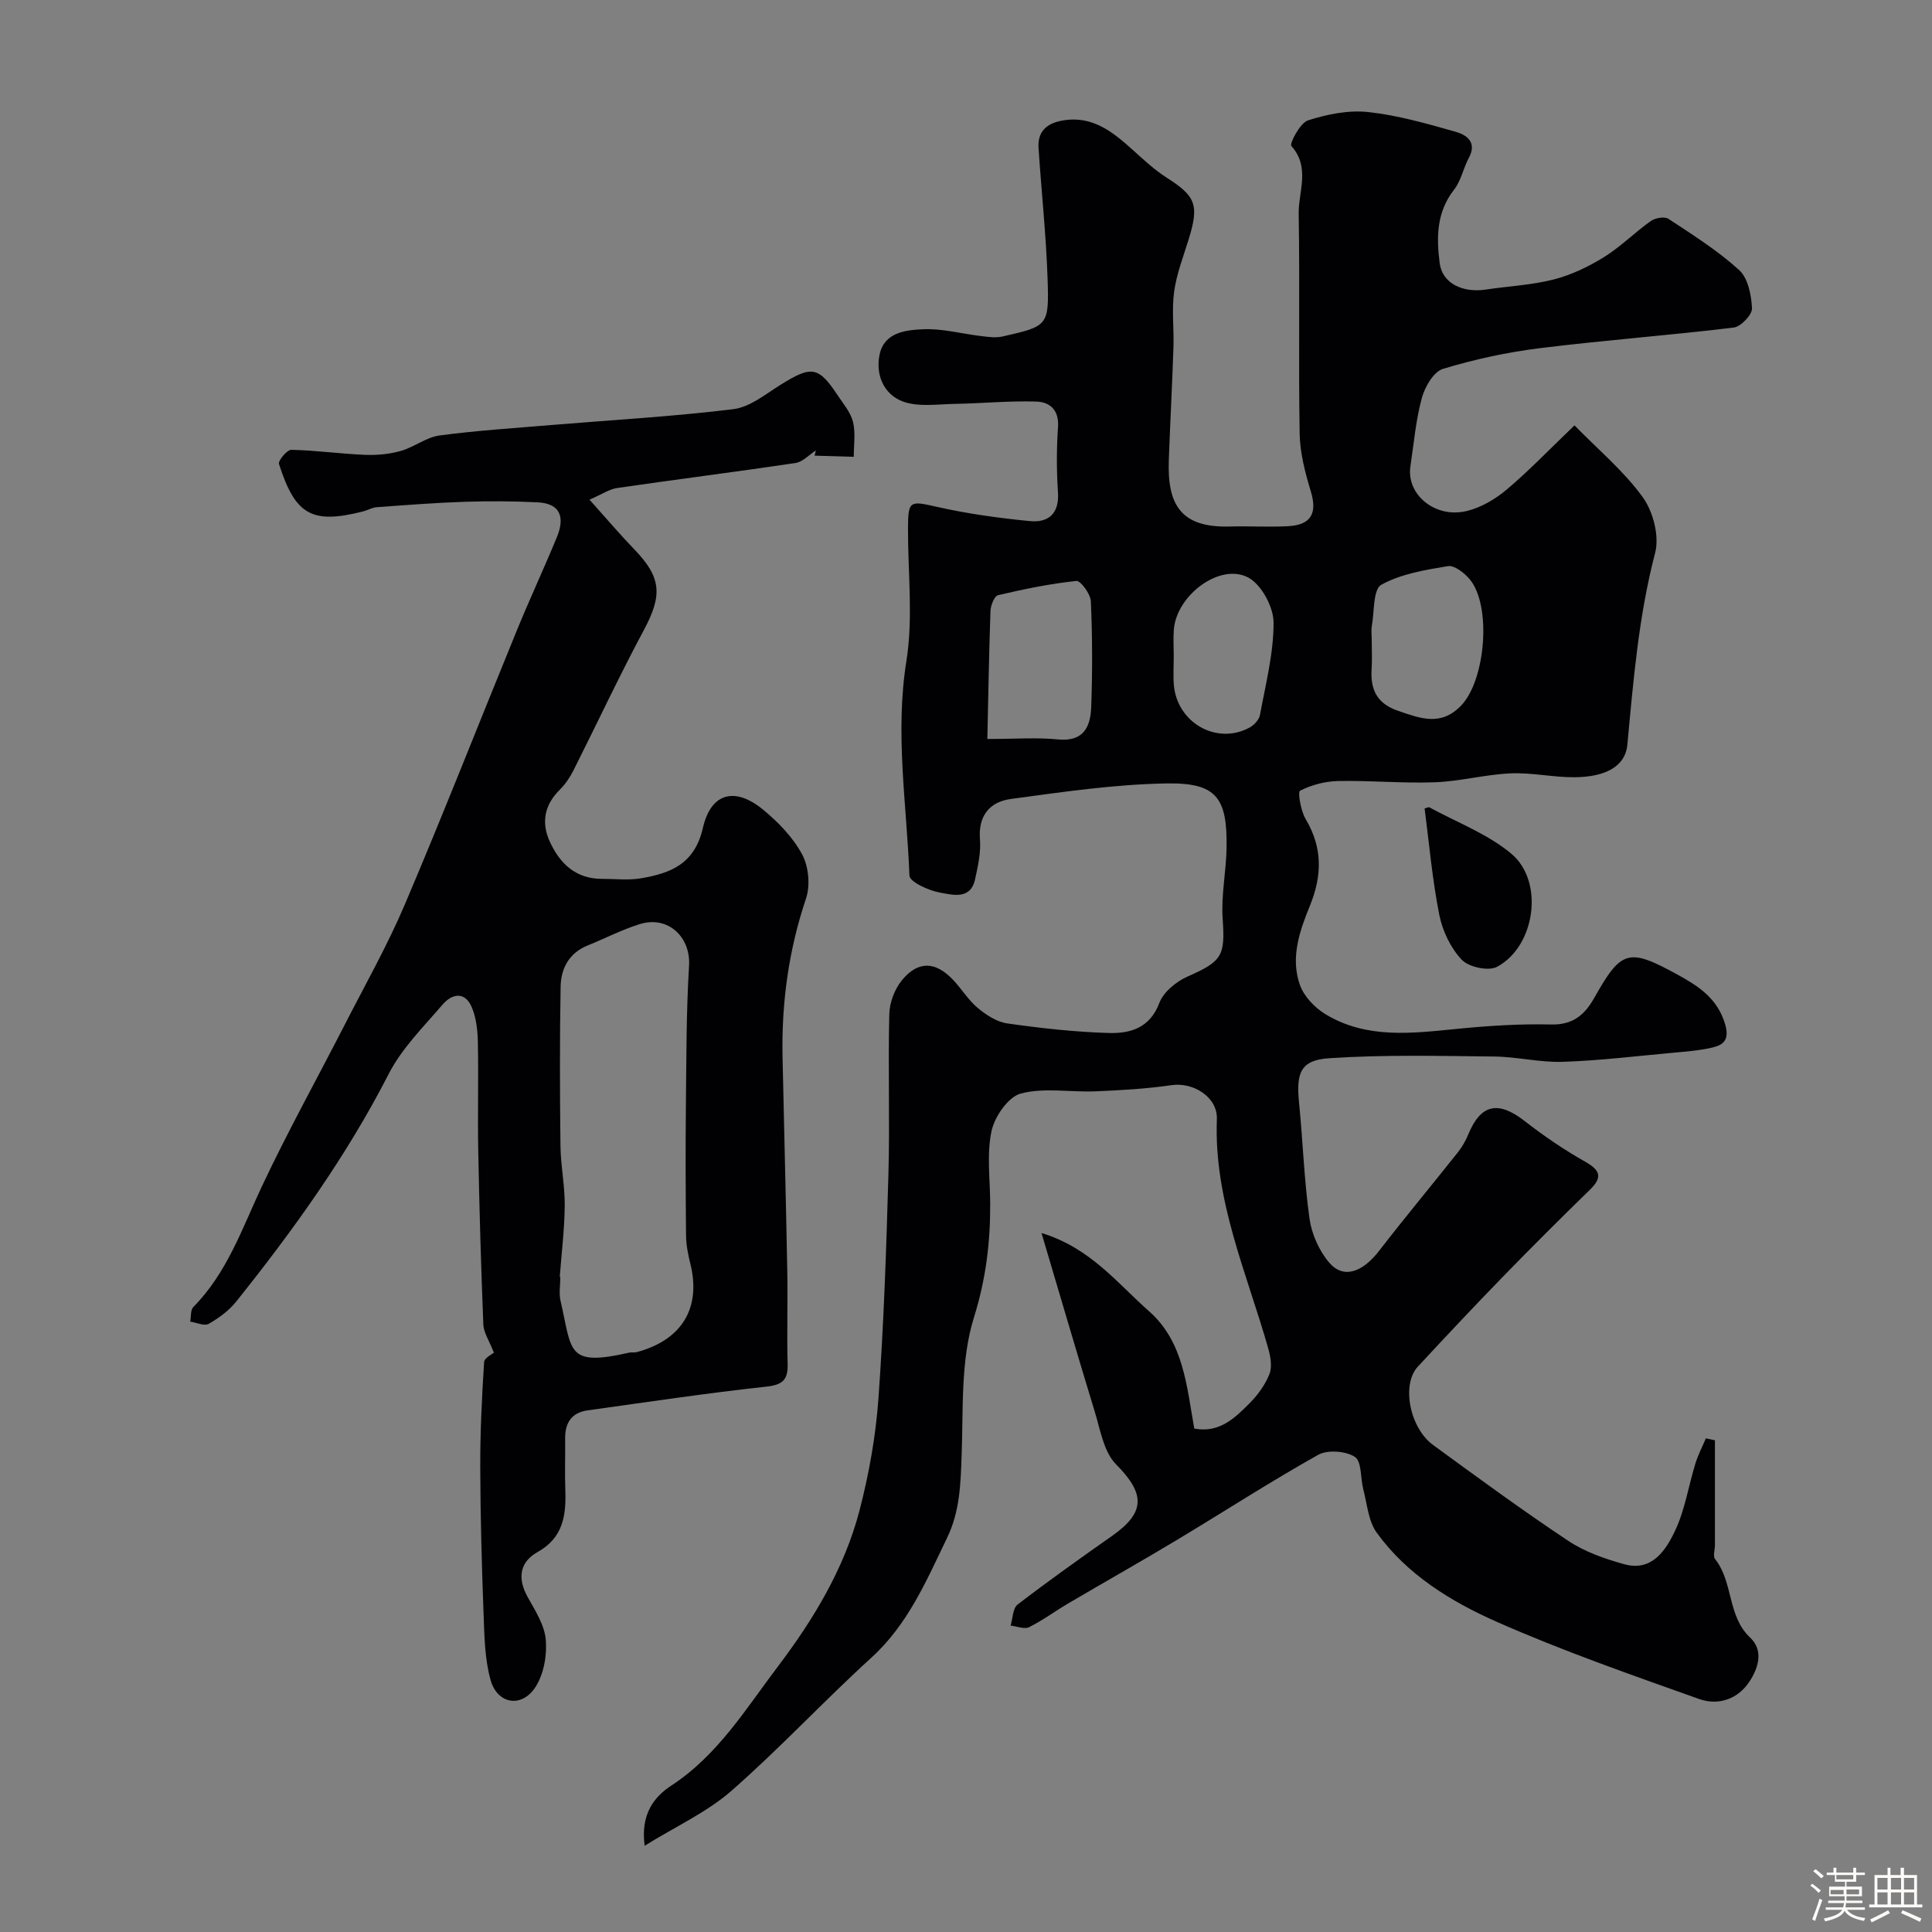
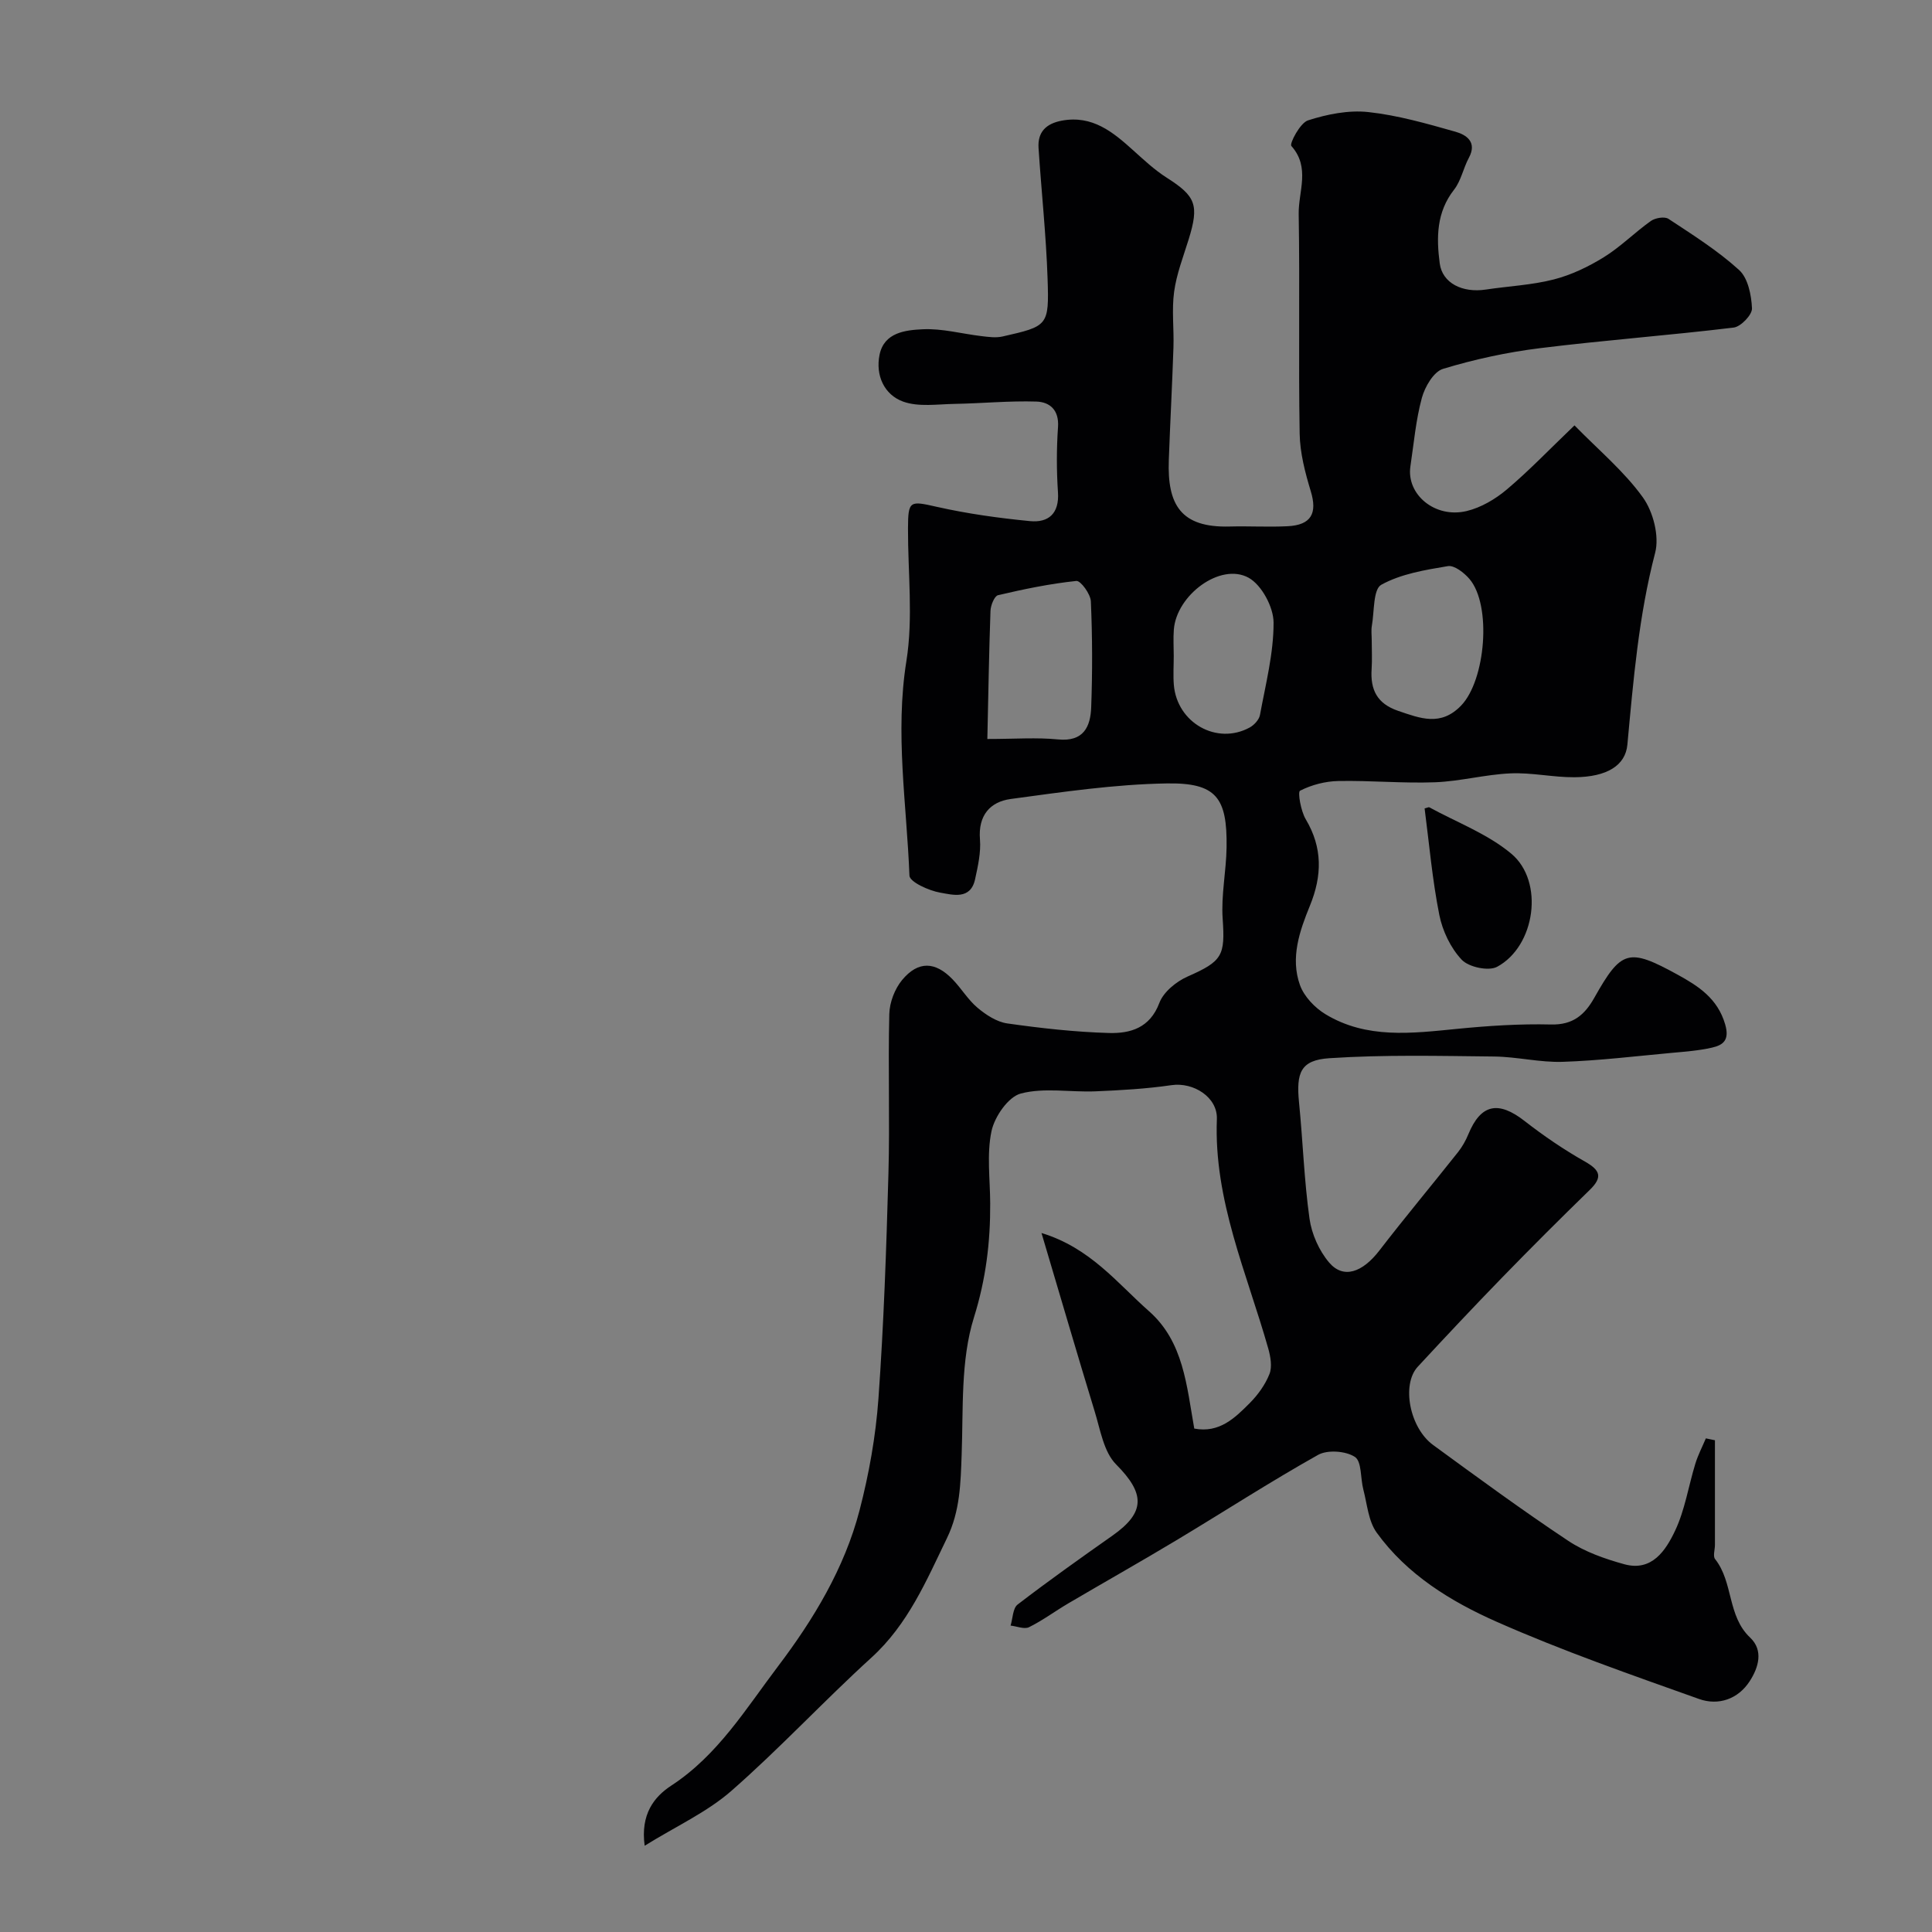
<svg xmlns="http://www.w3.org/2000/svg" enable-background="new 0 0 400 400" viewBox="0 0 400 400">
  <rect x="0" y="0" width="400" height="400" fill="#808080" stroke="none" />
-   <path d="m374.8 390.4.4-.4c.7.5 1.3 1 1.8 1.4l-.5.5c-.5-.6-1.1-1.1-1.7-1.5zm1 7.3-.6-.3c.5-1.4 1.1-2.8 1.5-4.3.2.1.4.2.6.3-.5 1.3-1 2.8-1.5 4.3zm-.4-10.3.5-.4c.4.3 1 .8 1.7 1.4l-.5.5c-.5-.5-1.1-1-1.7-1.5zm2.5.3h1.7v-1h.6v1h3.5v-1h.6v1h1.8v.5h-1.8v1.4h-2v1h3.2v2h-3.2v.9h3.3v.5h-3.4c0 .3-.1.6-.1.9h4v.5h-3.7c.7.9 1.9 1.5 3.8 1.7-.1.2-.2.4-.3.6-2.1-.4-3.5-1.1-4-2.1-.4 1-1.8 1.7-4 2.2-.1-.2-.2-.4-.3-.6 2.1-.4 3.4-1 3.8-1.8h-3.4v-.5h3.6c.1-.3.1-.6.2-.9h-3.3v-.5h3.4c0-.3 0-.6 0-.9h-3.2v-2h3.3v-1h-2.1v-1.4h-1.7v-.5zm1.1 3.5v1h2.7c0-.3 0-.4 0-.4 0-.1 0-.2 0-.2 0-.1 0-.2 0-.3h-2.7zm1.2-3v.9h3.5v-.9zm4.7 3h-2.6v.6.4h2.6z" fill="#fcfbfa" />
-   <path d="m393.6 386.7h.6v1.5h2.7v6.1h1.1v.6h-11v-.6h1.1v-6.1h2.7v-1.5h.6v1.5h2.1v-1.5zm-2.7 8.8.4.6c-1.2.6-2.5 1.3-3.8 1.9-.1-.2-.2-.4-.3-.6 1.2-.6 2.5-1.2 3.7-1.9zm-2.2-6.7v2.4h2.1v-2.4zm0 3v2.5h2.1v-2.5zm2.8-3v2.4h2.1v-2.4zm0 3v2.5h2.1v-2.5zm6 6.1c-1.4-.7-2.7-1.3-3.9-1.8l.3-.6c1.5.6 2.7 1.2 3.9 1.7zm-1.2-9.1h-2.1v2.4h2.1zm-2.1 3v2.5h2.1v-2.5z" fill="#fcfbfa" />
  <g fill="#010103">
    <path d="m215.63 255.28c10.12 3.08 15.7 10.41 22.28 16.21 7.15 6.32 7.77 15.43 9.35 24.28 5.19.99 8.41-2.19 11.48-5.27 1.7-1.71 3.22-3.82 4.09-6.03.59-1.5.22-3.59-.25-5.27-4.43-15.63-11.29-30.68-10.64-47.49.18-4.55-4.86-7.71-9.4-7.04-5.21.76-10.5 1.06-15.76 1.28-5.16.21-10.58-.82-15.42.45-2.61.68-5.44 4.79-6.08 7.79-1.01 4.79-.29 9.94-.27 14.94.04 8.05-.88 15.68-3.37 23.65-2.77 8.87-2.19 18.86-2.54 28.38-.21 5.96-.33 11.7-3.03 17.27-4.29 8.87-8.07 17.86-15.65 24.76-9.87 8.98-18.98 18.82-29.01 27.6-5.03 4.4-11.38 7.28-17.94 11.35-.89-6.55 1.98-10.14 5.51-12.45 9.64-6.29 15.48-15.96 22.11-24.71 7.33-9.68 13.76-20.31 16.87-32.28 1.96-7.54 3.35-15.35 3.91-23.11 1.11-15.5 1.64-31.04 2.07-46.58.31-11.02-.1-22.06.18-33.08.06-2.4 1.13-5.2 2.66-7.04 3.31-3.98 6.84-3.85 10.42-.15 1.83 1.88 3.2 4.24 5.19 5.91 1.75 1.47 3.98 2.93 6.16 3.24 6.97.99 14.02 1.78 21.05 1.98 4.39.12 8.47-1.01 10.43-6.22.85-2.27 3.5-4.43 5.85-5.47 7.2-3.17 7.79-4.31 7.26-11.96-.34-4.89.74-9.85.81-14.79.15-10.31-2.13-13.4-12.39-13.23-10.78.18-21.57 1.77-32.29 3.22-4.28.58-6.78 3.4-6.38 8.36.22 2.71-.42 5.55-1.01 8.26-.94 4.33-4.66 3.21-7.23 2.77-2.35-.41-6.31-2.21-6.36-3.53-.57-14.78-3.02-29.47-.63-44.42 1.43-8.94.3-18.29.33-27.45.02-5.82.38-5.74 5.95-4.48 6.34 1.43 12.83 2.33 19.3 2.96 3.84.37 6.1-1.56 5.8-5.98-.3-4.48-.3-9.01.01-13.49.25-3.53-1.7-5.19-4.47-5.28-5.63-.18-11.27.38-16.91.48-3.58.06-7.47.68-10.68-.47-3.95-1.43-5.75-5.46-4.89-9.69.94-4.65 5.39-5.12 8.95-5.29 4.02-.19 8.09.94 12.15 1.42 1.44.17 2.98.39 4.35.08 9.43-2.14 9.67-2.19 9.34-11.97-.3-9.03-1.28-18.03-1.87-27.06-.22-3.32 1.57-5.05 4.81-5.66 6.34-1.18 10.6 2.36 14.83 6.18 2.2 1.98 4.39 4.03 6.87 5.61 6.06 3.86 6.78 5.65 4.56 12.82-1.11 3.58-2.5 7.14-3 10.81-.52 3.78-.01 7.7-.14 11.55-.26 7.77-.68 15.53-.96 23.29-.34 9.25 2.47 14.04 12.59 13.77 4-.11 8.01.14 12-.06 4.91-.24 6.19-2.69 4.8-7.25-1.17-3.86-2.23-7.92-2.3-11.91-.26-15.16.05-30.33-.2-45.49-.08-4.63 2.46-9.62-1.52-14.08-.42-.47 1.81-4.78 3.45-5.3 3.96-1.27 8.39-2.16 12.47-1.72 6.1.66 12.12 2.39 18.05 4.07 2.26.64 4.55 2.13 2.78 5.41-1.15 2.13-1.61 4.74-3.06 6.59-3.66 4.67-3.67 9.93-2.97 15.26.53 4.07 4.67 6.16 9.55 5.42 4.69-.71 9.49-.92 14.05-2.09 3.64-.93 7.2-2.64 10.41-4.63 3.45-2.14 6.37-5.11 9.69-7.47.91-.65 2.86-.98 3.66-.45 5.03 3.32 10.2 6.57 14.63 10.6 1.84 1.68 2.54 5.2 2.66 7.93.06 1.33-2.31 3.8-3.79 3.98-13.36 1.62-26.8 2.61-40.15 4.27-6.76.84-13.52 2.3-20.03 4.28-1.94.59-3.75 3.71-4.38 6.01-1.25 4.6-1.66 9.43-2.37 14.17-.87 5.8 5.07 10.82 11.63 9.26 2.98-.71 5.96-2.47 8.33-4.47 4.59-3.87 8.76-8.24 14.01-13.27 5.02 5.14 10.29 9.52 14.16 14.91 2.14 2.98 3.44 8.03 2.54 11.47-3.41 13.08-4.51 26.4-5.75 39.74-.4 4.26-4.17 6.68-10.95 6.73-4.42.03-8.87-1-13.27-.8-5.21.23-10.38 1.64-15.59 1.84-6.66.25-13.35-.39-20.02-.26-2.7.05-5.55.79-7.94 2.01-.52.26.16 4.2 1.18 5.91 3.52 5.9 3.39 11.71.87 17.88-2.15 5.26-4.08 10.81-2.07 16.44.85 2.37 3.07 4.7 5.28 6.04 8.52 5.16 17.88 3.96 27.22 3.04 6.47-.64 13-1.07 19.48-.91 4.55.11 6.97-1.99 8.97-5.54 5.59-9.92 7.07-10.35 17.2-4.8 4.32 2.37 8.31 4.92 9.88 10.29.95 3.25-.35 4.31-2.76 4.85-2.69.61-5.48.82-8.24 1.07-7.53.69-15.05 1.61-22.6 1.86-4.73.16-9.48-1.05-14.23-1.1-11.37-.12-22.78-.4-34.1.35-5.97.39-6.9 2.99-6.29 9.15.8 8.02 1.05 16.1 2.17 24.07.45 3.19 1.98 6.63 4.06 9.08 2.95 3.47 6.9 2.07 10.41-2.49 5.3-6.88 10.87-13.54 16.26-20.34.88-1.11 1.61-2.4 2.15-3.71 2.58-6.27 6.2-7.01 11.65-2.76 3.95 3.08 8.13 5.93 12.48 8.39 3.22 1.82 3.72 3.25.99 5.9-6.14 5.97-12.2 12.03-18.17 18.17-5.89 6.06-11.68 12.22-17.42 18.42-3.4 3.67-1.7 12.63 3.18 16.2 9.23 6.74 18.45 13.51 27.96 19.83 3.44 2.29 7.6 3.75 11.63 4.86 5.72 1.57 8.58-2.88 10.5-6.92 2.05-4.32 2.78-9.26 4.2-13.89.55-1.8 1.44-3.5 2.18-5.25.63.13 1.25.26 1.88.39v21.66c0 1-.45 2.33.03 2.94 3.81 4.8 2.5 11.77 7.25 16.25 2.83 2.67 1.73 6.23-.08 9.03-2.42 3.75-6.52 5.1-10.48 3.69-14.08-5.02-28.23-9.94-41.89-15.98-9.5-4.2-18.59-9.77-24.87-18.48-1.72-2.39-1.96-5.87-2.75-8.88-.62-2.33-.31-5.83-1.75-6.78-1.89-1.24-5.67-1.52-7.63-.42-9.95 5.58-19.54 11.8-29.34 17.68-7.41 4.45-14.95 8.7-22.4 13.08-2.72 1.6-5.28 3.52-8.1 4.91-.98.48-2.53-.19-3.82-.33.46-1.49.45-3.58 1.46-4.36 6.42-4.93 13.03-9.62 19.65-14.28 6.9-4.86 6.69-8.74.74-14.73-2.58-2.59-3.27-7.2-4.45-11.01-3.6-11.77-7.04-23.6-11-36.9zm-11.21-102.28c5.71 0 10.21-.35 14.64.09 5.29.52 6.71-2.62 6.86-6.66.27-7.3.25-14.63-.07-21.93-.07-1.52-2.11-4.31-3-4.22-5.46.57-10.87 1.69-16.22 2.95-.75.18-1.52 2.1-1.56 3.23-.31 8.65-.44 17.3-.65 26.54zm79.58-20.47c0 1.99.11 4-.02 5.98-.29 4.27 1.11 7.17 5.48 8.66 4.61 1.57 8.84 3.27 13.05-1.09 5.06-5.25 6.38-20.76 1.72-26.22-1.1-1.28-3.13-2.87-4.46-2.65-4.72.79-9.71 1.6-13.79 3.86-1.7.94-1.43 5.53-1.95 8.48-.17.96-.03 1.99-.03 2.98zm-40.99 3.29c0 1.99-.14 3.99.02 5.97.66 7.87 8.9 12.53 15.69 8.84.93-.51 1.96-1.62 2.14-2.59 1.17-6.36 2.84-12.77 2.82-19.15-.01-3.19-2.47-7.79-5.18-9.28-5.83-3.2-14.93 3.6-15.47 10.75-.14 1.8-.02 3.63-.02 5.46z" />
-     <path d="m102.25 280.06c-1-2.57-2.11-4.17-2.18-5.82-.48-11.92-.82-23.86-1.05-35.79-.15-7.53.07-15.06-.08-22.59-.05-2.42-.31-4.99-1.21-7.2-1.42-3.48-4.13-2.98-6.13-.64-3.94 4.6-8.41 9.03-11.12 14.32-8.7 16.98-19.73 32.32-31.57 47.13-1.5 1.88-3.6 3.42-5.71 4.62-.9.51-2.52-.27-3.82-.46.2-1.03.04-2.41.65-3.03 6.98-7.06 10.08-16.22 14.17-24.93 5.34-11.36 11.46-22.35 17.18-33.53 4.24-8.28 8.84-16.41 12.47-24.96 7.99-18.78 15.43-37.8 23.17-56.69 2.64-6.45 5.59-12.77 8.25-19.21 1.62-3.91 1.03-7.03-3.97-7.28-5.01-.24-10.05-.28-15.07-.11-6.09.2-12.17.68-18.25 1.12-.95.07-1.85.63-2.79.87-10.58 2.68-14.03.81-17.43-9.82-.22-.68 1.68-2.95 2.55-2.93 5.09.11 10.17.83 15.26 1.04 2.46.1 5.04-.14 7.41-.81 2.76-.78 5.26-2.83 8.02-3.2 7.79-1.04 15.65-1.53 23.48-2.19 12.46-1.04 24.95-1.73 37.35-3.26 3.44-.42 6.69-3.12 9.83-5.08 6.39-3.97 7.79-3.8 11.8 2.26 1.17 1.76 2.67 3.51 3.15 5.48.55 2.28.15 4.8.15 7.21-2.7-.08-5.4-.16-8.1-.24.08-.36.16-.72.25-1.08-1.4.9-2.7 2.37-4.2 2.6-12.28 1.83-24.6 3.38-36.89 5.17-1.68.24-3.23 1.33-5.77 2.42 3.4 3.79 6.23 7.13 9.27 10.28 5.65 5.85 5.85 9.51 1.98 16.72-5.11 9.54-9.69 19.36-14.56 29.03-.73 1.44-1.67 2.86-2.82 4-3.21 3.17-3.91 6.82-2.08 10.79 2.09 4.56 5.4 7.71 10.84 7.69 2.67-.01 5.39.33 7.98-.11 6.13-1.05 11.14-2.9 12.87-10.45 1.68-7.33 6.68-8.52 12.46-3.77 3.14 2.58 6.18 5.73 8.08 9.26 1.35 2.51 1.72 6.42.81 9.12-3.61 10.73-5.1 21.67-4.86 32.92.32 14.76.7 29.52.98 44.29.12 6.36-.11 12.73.07 19.09.1 3.37-.99 4.41-4.5 4.79-12.33 1.34-24.61 3.19-36.9 4.9-3.33.46-4.7 2.58-4.66 5.83.04 3.5-.1 7 .03 10.49.19 5.3-.35 10-5.75 13.02-3.75 2.1-4.18 5.49-2.02 9.35 1.56 2.8 3.48 5.79 3.73 8.82.27 3.24-.42 7.16-2.17 9.82-2.85 4.35-7.87 3.5-9.27-1.53-1.21-4.35-1.27-9.07-1.44-13.64-.38-10.14-.66-20.3-.69-30.45-.02-7.24.34-14.48.8-21.71.04-.87 1.73-1.67 2.02-1.94zm13.64-15.69c.04 0 .08.01.12.01 0 1.66-.32 3.4.05 4.98 2.43 10.44 1.11 13.67 14.25 10.68.48-.11 1.02.03 1.49-.09 9.43-2.51 13.42-9.19 11.11-18.39-.47-1.88-.85-3.84-.87-5.76-.09-8.99-.13-17.98-.03-26.97.1-9.64.07-19.29.65-28.9.36-5.92-4.33-10.43-10.22-8.6-3.7 1.16-7.19 2.97-10.8 4.43-3.83 1.56-5.5 4.75-5.57 8.5-.2 11.01-.16 22.03-.03 33.05.05 4.1.92 8.19.88 12.28-.04 4.93-.66 9.85-1.03 14.78z" />
    <path d="m294.95 167.37c.64-.16.85-.29.96-.23 5.73 3.13 12.1 5.51 17 9.62 6.86 5.75 4.97 19.14-2.94 23.4-1.77.96-5.88.08-7.33-1.45-2.3-2.43-3.99-5.98-4.65-9.31-1.45-7.28-2.09-14.72-3.04-22.03z" />
  </g>
</svg>